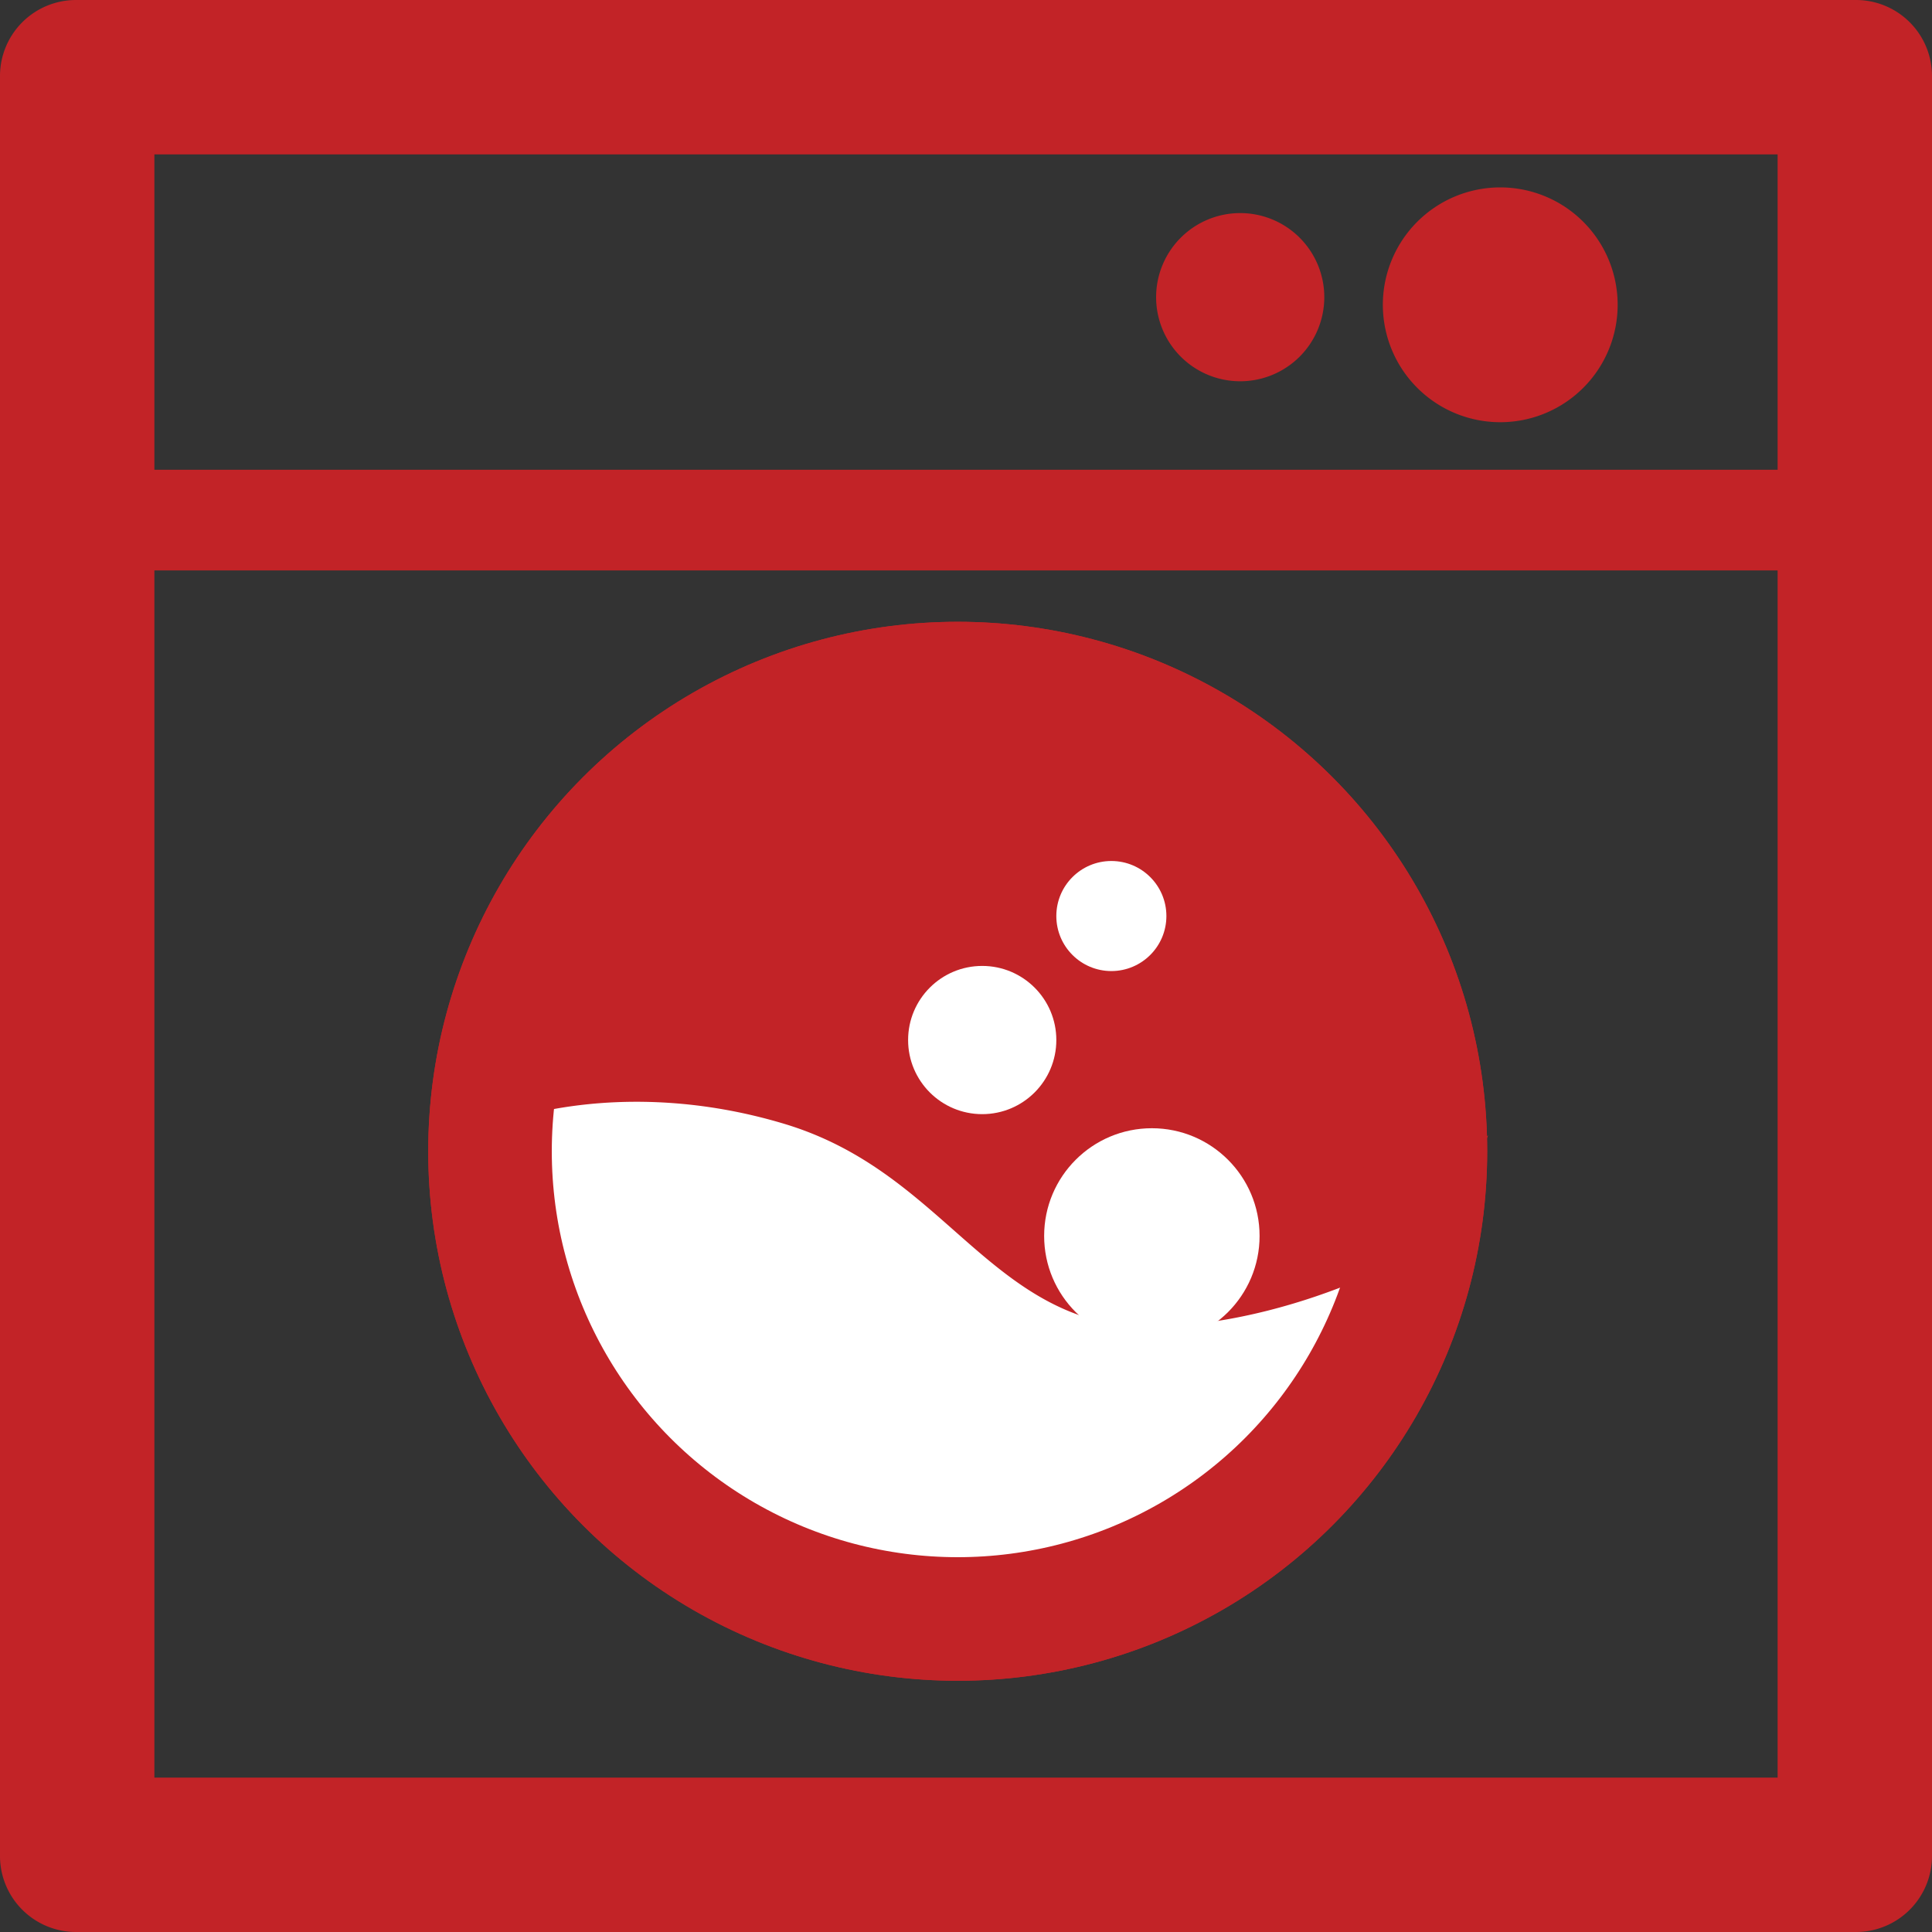
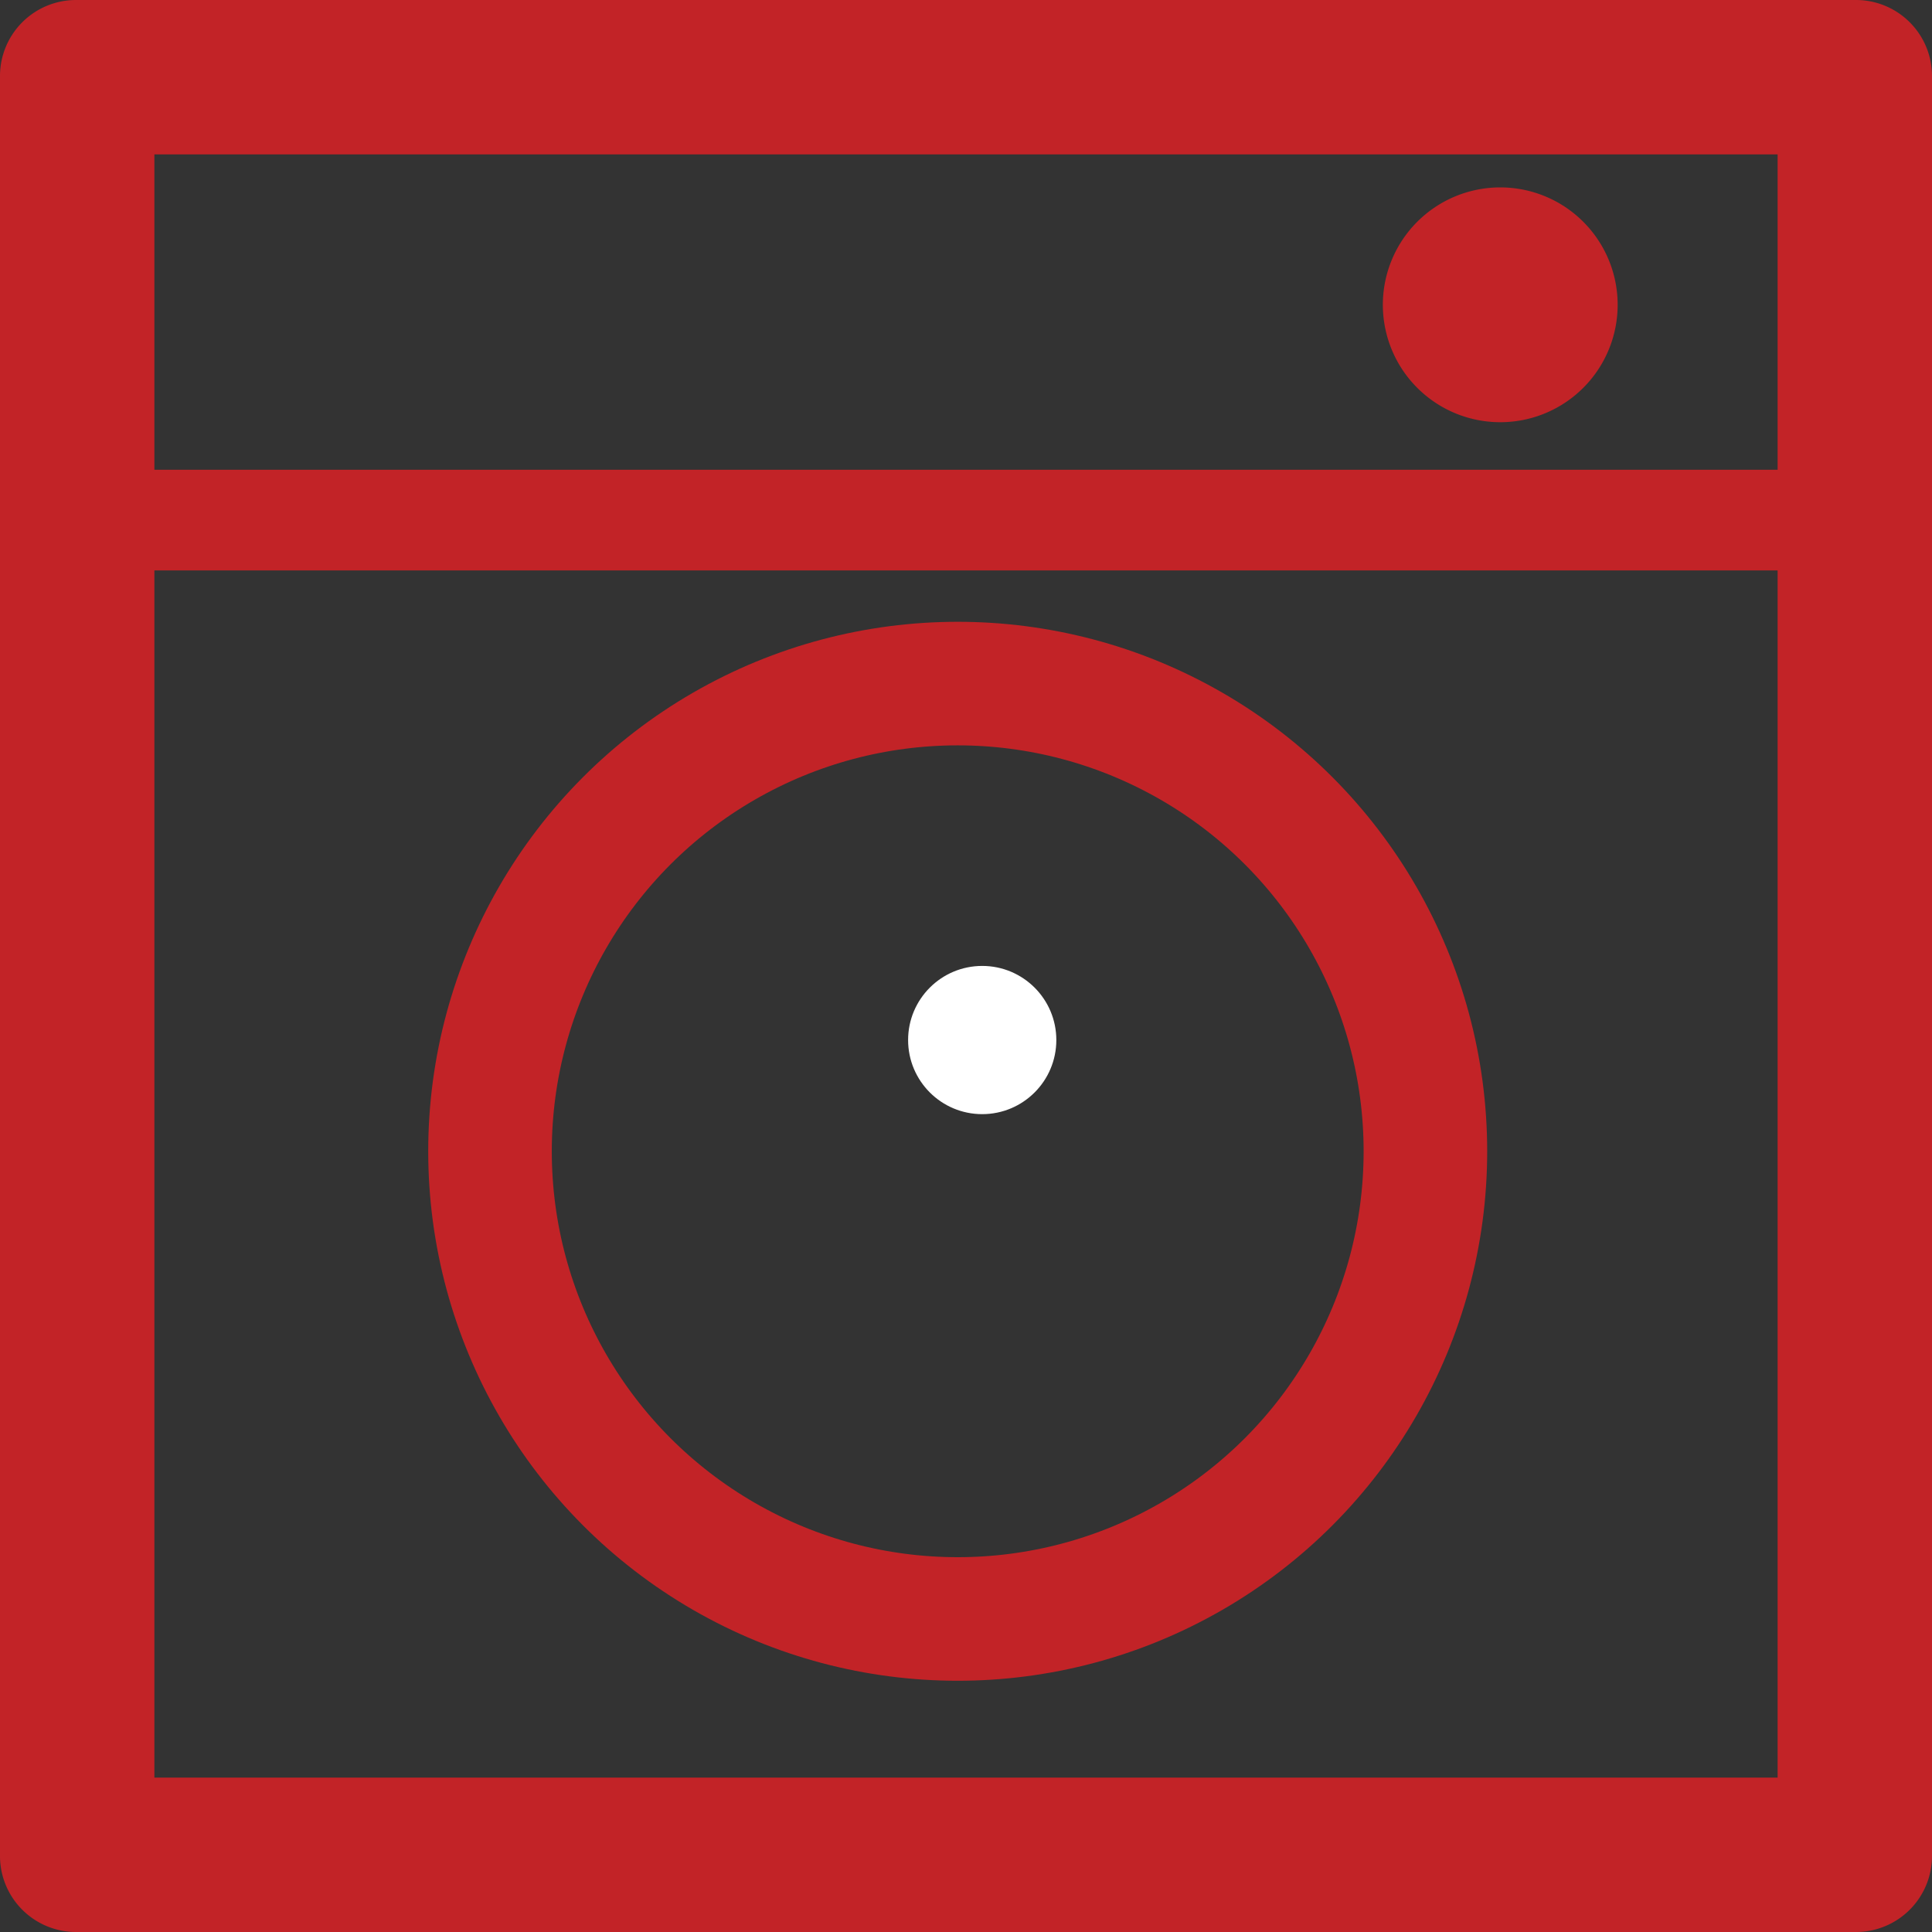
<svg xmlns="http://www.w3.org/2000/svg" id="Workspace" viewBox="0 0 131.65 131.65">
  <rect x="0" y="0" width="131.65" height="131.65" fill="#333333" stroke="none" />
  <defs>
    <style>.cls-1,.cls-2,.cls-4{stroke:#c22327;}.cls-1,.cls-4{stroke-width:8.42px;}.cls-2,.cls-3{fill:#fff;}.cls-2{stroke-width:4.21px;}.cls-4{fill:none;}</style>
  </defs>
  <title>AmenitiesIconsArtboard 14</title>
-   <circle fill="#c22327" class="cls-1" cx="65.26" cy="78.45" r="31.87" />
  <path fill="#c22327" d="M121.13,10.52V121.13H10.52V10.52H121.13M126.49,0H5.16A5.18,5.18,0,0,0,0,5.16V126.49a5.18,5.18,0,0,0,5.16,5.16H126.49a5.18,5.18,0,0,0,5.16-5.16V5.16A5.18,5.18,0,0,0,126.49,0Z" />
  <rect fill="#c22327" x="7.05" y="32.01" width="117.82" height="6.86" />
  <path fill="#c22327" d="M102.23,12.77a8,8,0,1,0,8,8,8,8,0,0,0-8-8Z" />
-   <path fill="#c22327" d="M84.51,14.52a5.73,5.73,0,1,0,5.73,5.73,5.73,5.73,0,0,0-5.73-5.73Z" />
-   <path fill="#c22327" class="cls-2" d="M33.39,74.55S42.12,71,54,74.55,68.82,88.66,78.79,88.31,97.13,82.6,97.13,82.6s-8.74,22.68-23.64,26.64-33.37-6.38-36.56-16.18A77.26,77.26,0,0,1,33.39,74.55Z" />
-   <circle class="cls-3" cx="78.49" cy="84.22" r="7.34" />
  <circle class="cls-4" cx="65.26" cy="78.45" r="31.87" />
  <circle class="cls-3" cx="66.93" cy="70.87" r="5.05" />
-   <circle class="cls-3" cx="75.73" cy="62.42" r="3.75" />
</svg>